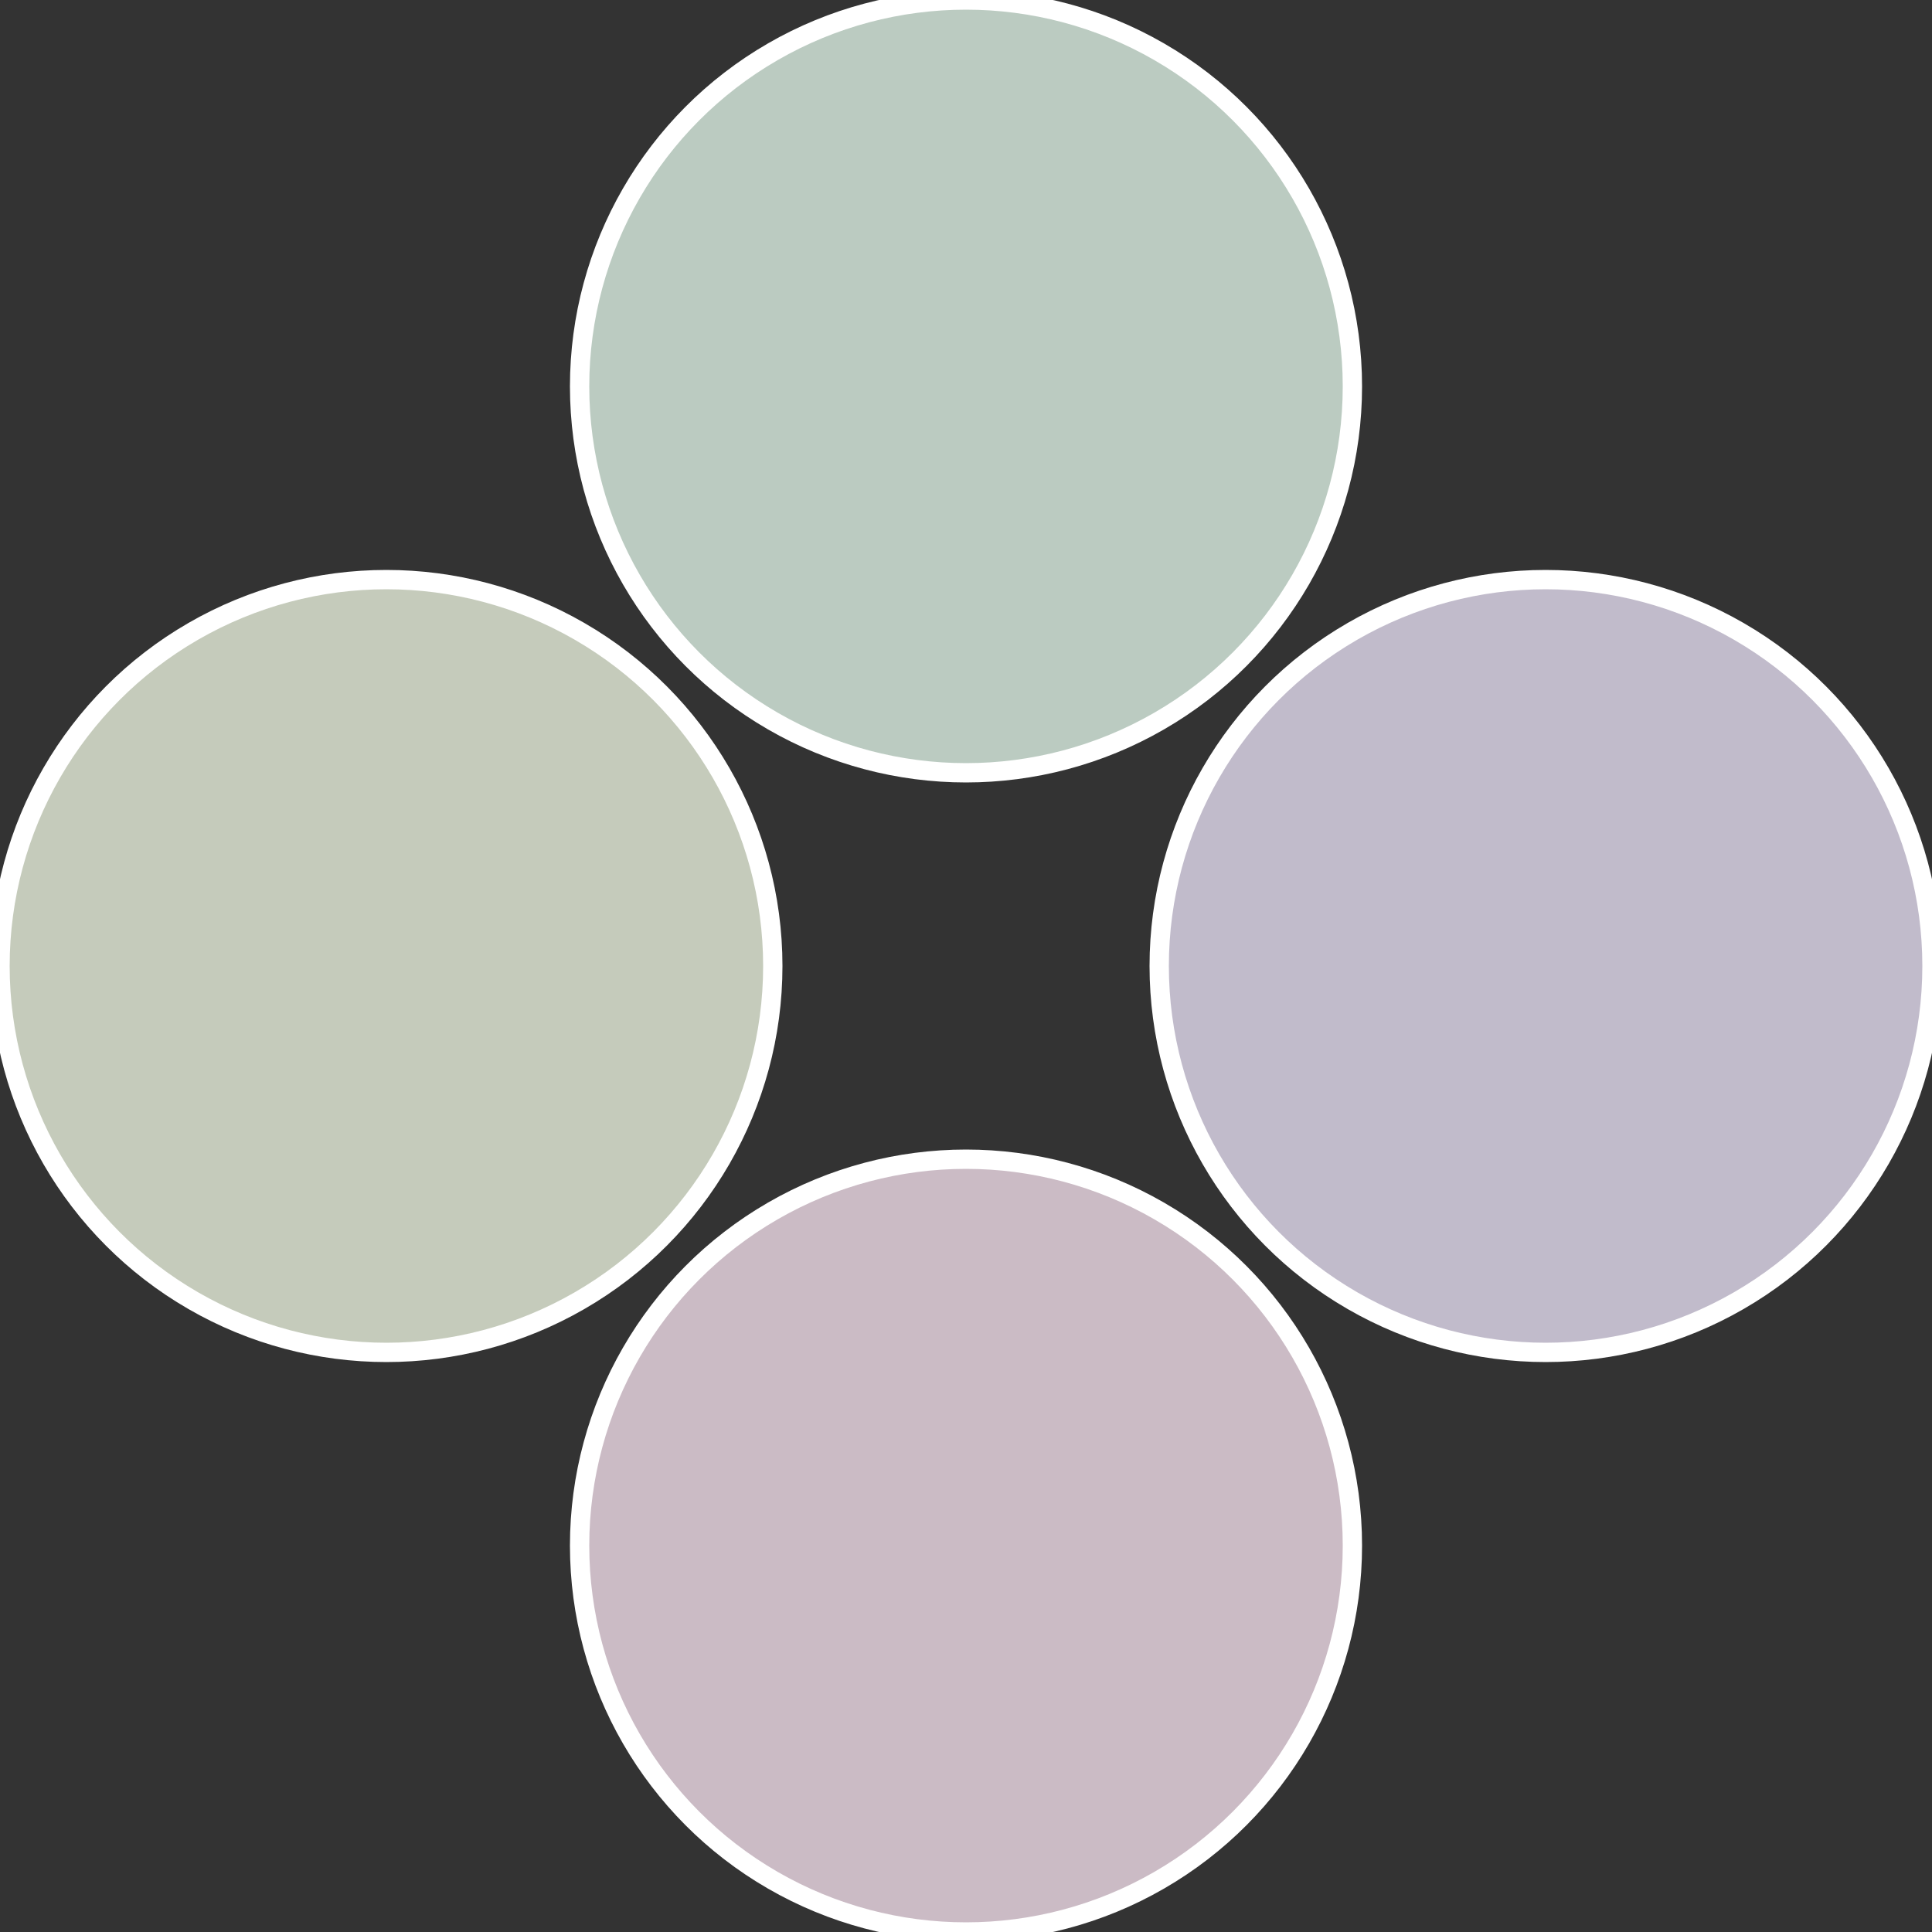
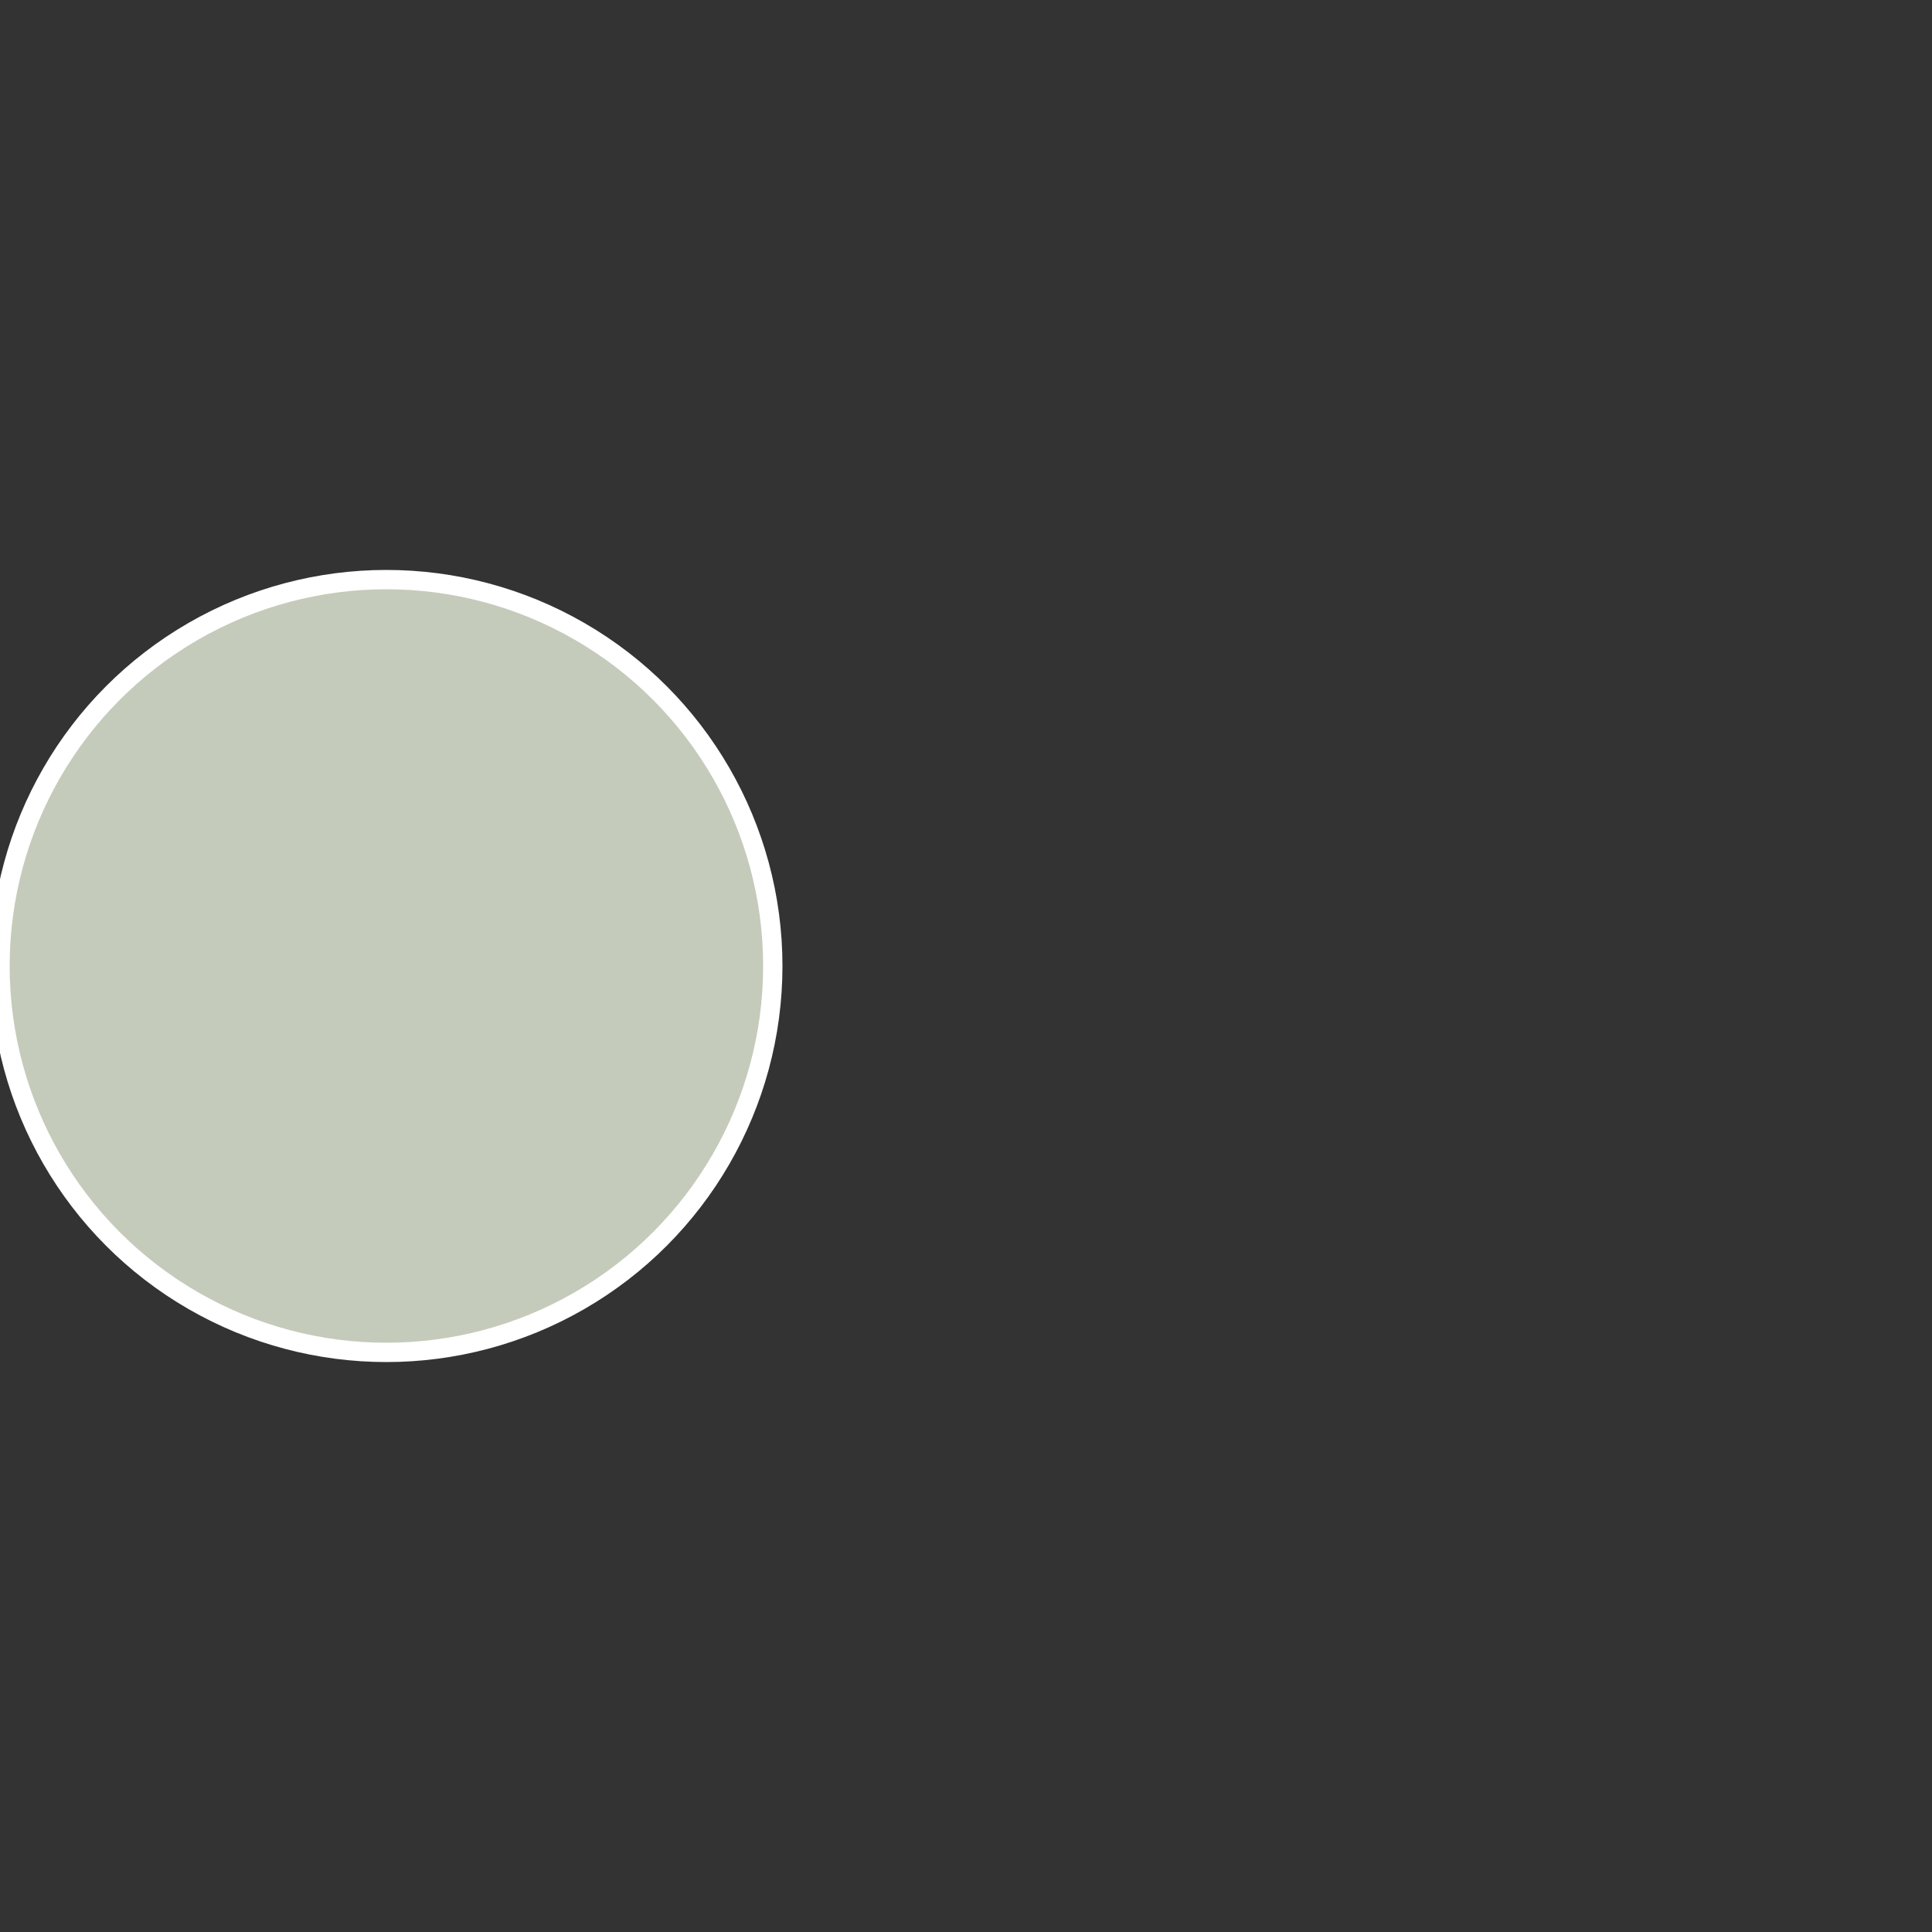
<svg xmlns="http://www.w3.org/2000/svg" width="500" height="500" viewBox="-1 -1 2 2">
  <rect x="-1" y="-1" width="2" height="2" fill="#333333" stroke="none" />
-   <circle cx="0.6" cy="0" r="0.4" fill="#c1bbcb" stroke="#fff" stroke-width="1%" />
-   <circle cx="3.6739403974421E-17" cy="0.6" r="0.4" fill="#cbbbc5" stroke="#fff" stroke-width="1%" />
  <circle cx="-0.6" cy="7.3478807948841E-17" r="0.4" fill="#c5cbbb" stroke="#fff" stroke-width="1%" />
-   <circle cx="-1.1021821192326E-16" cy="-0.6" r="0.4" fill="#bbcbc1" stroke="#fff" stroke-width="1%" />
</svg>